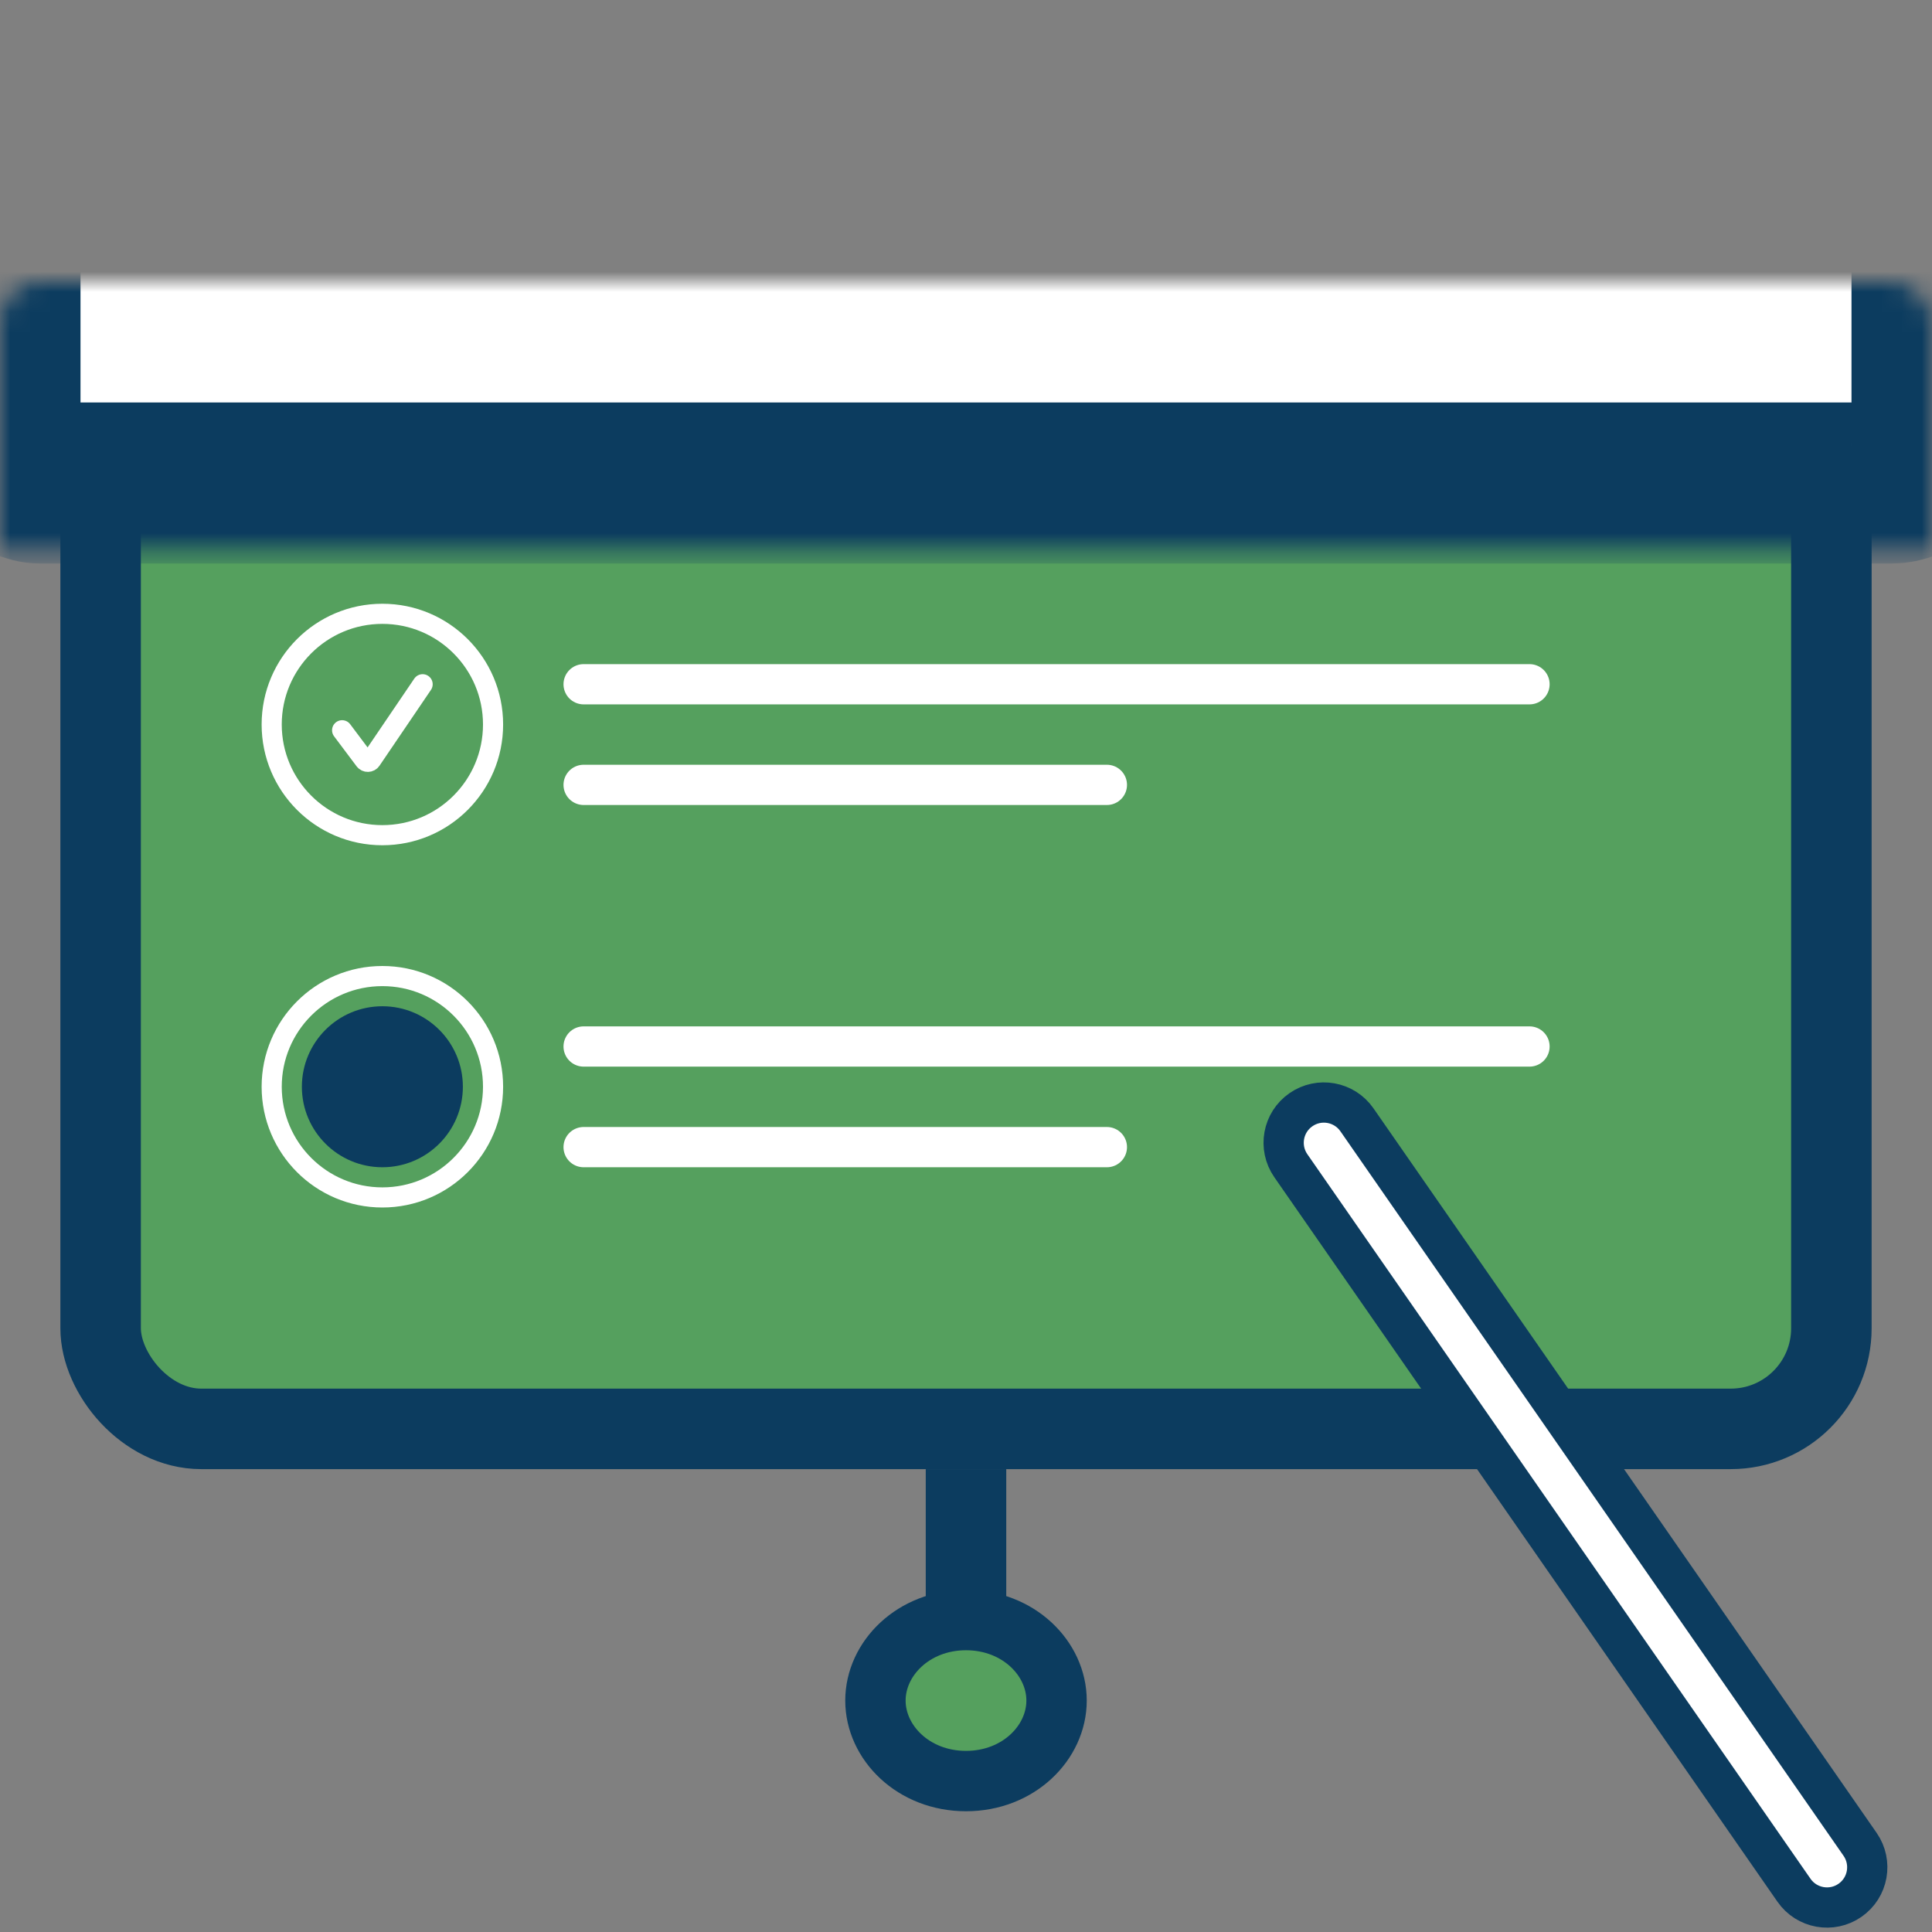
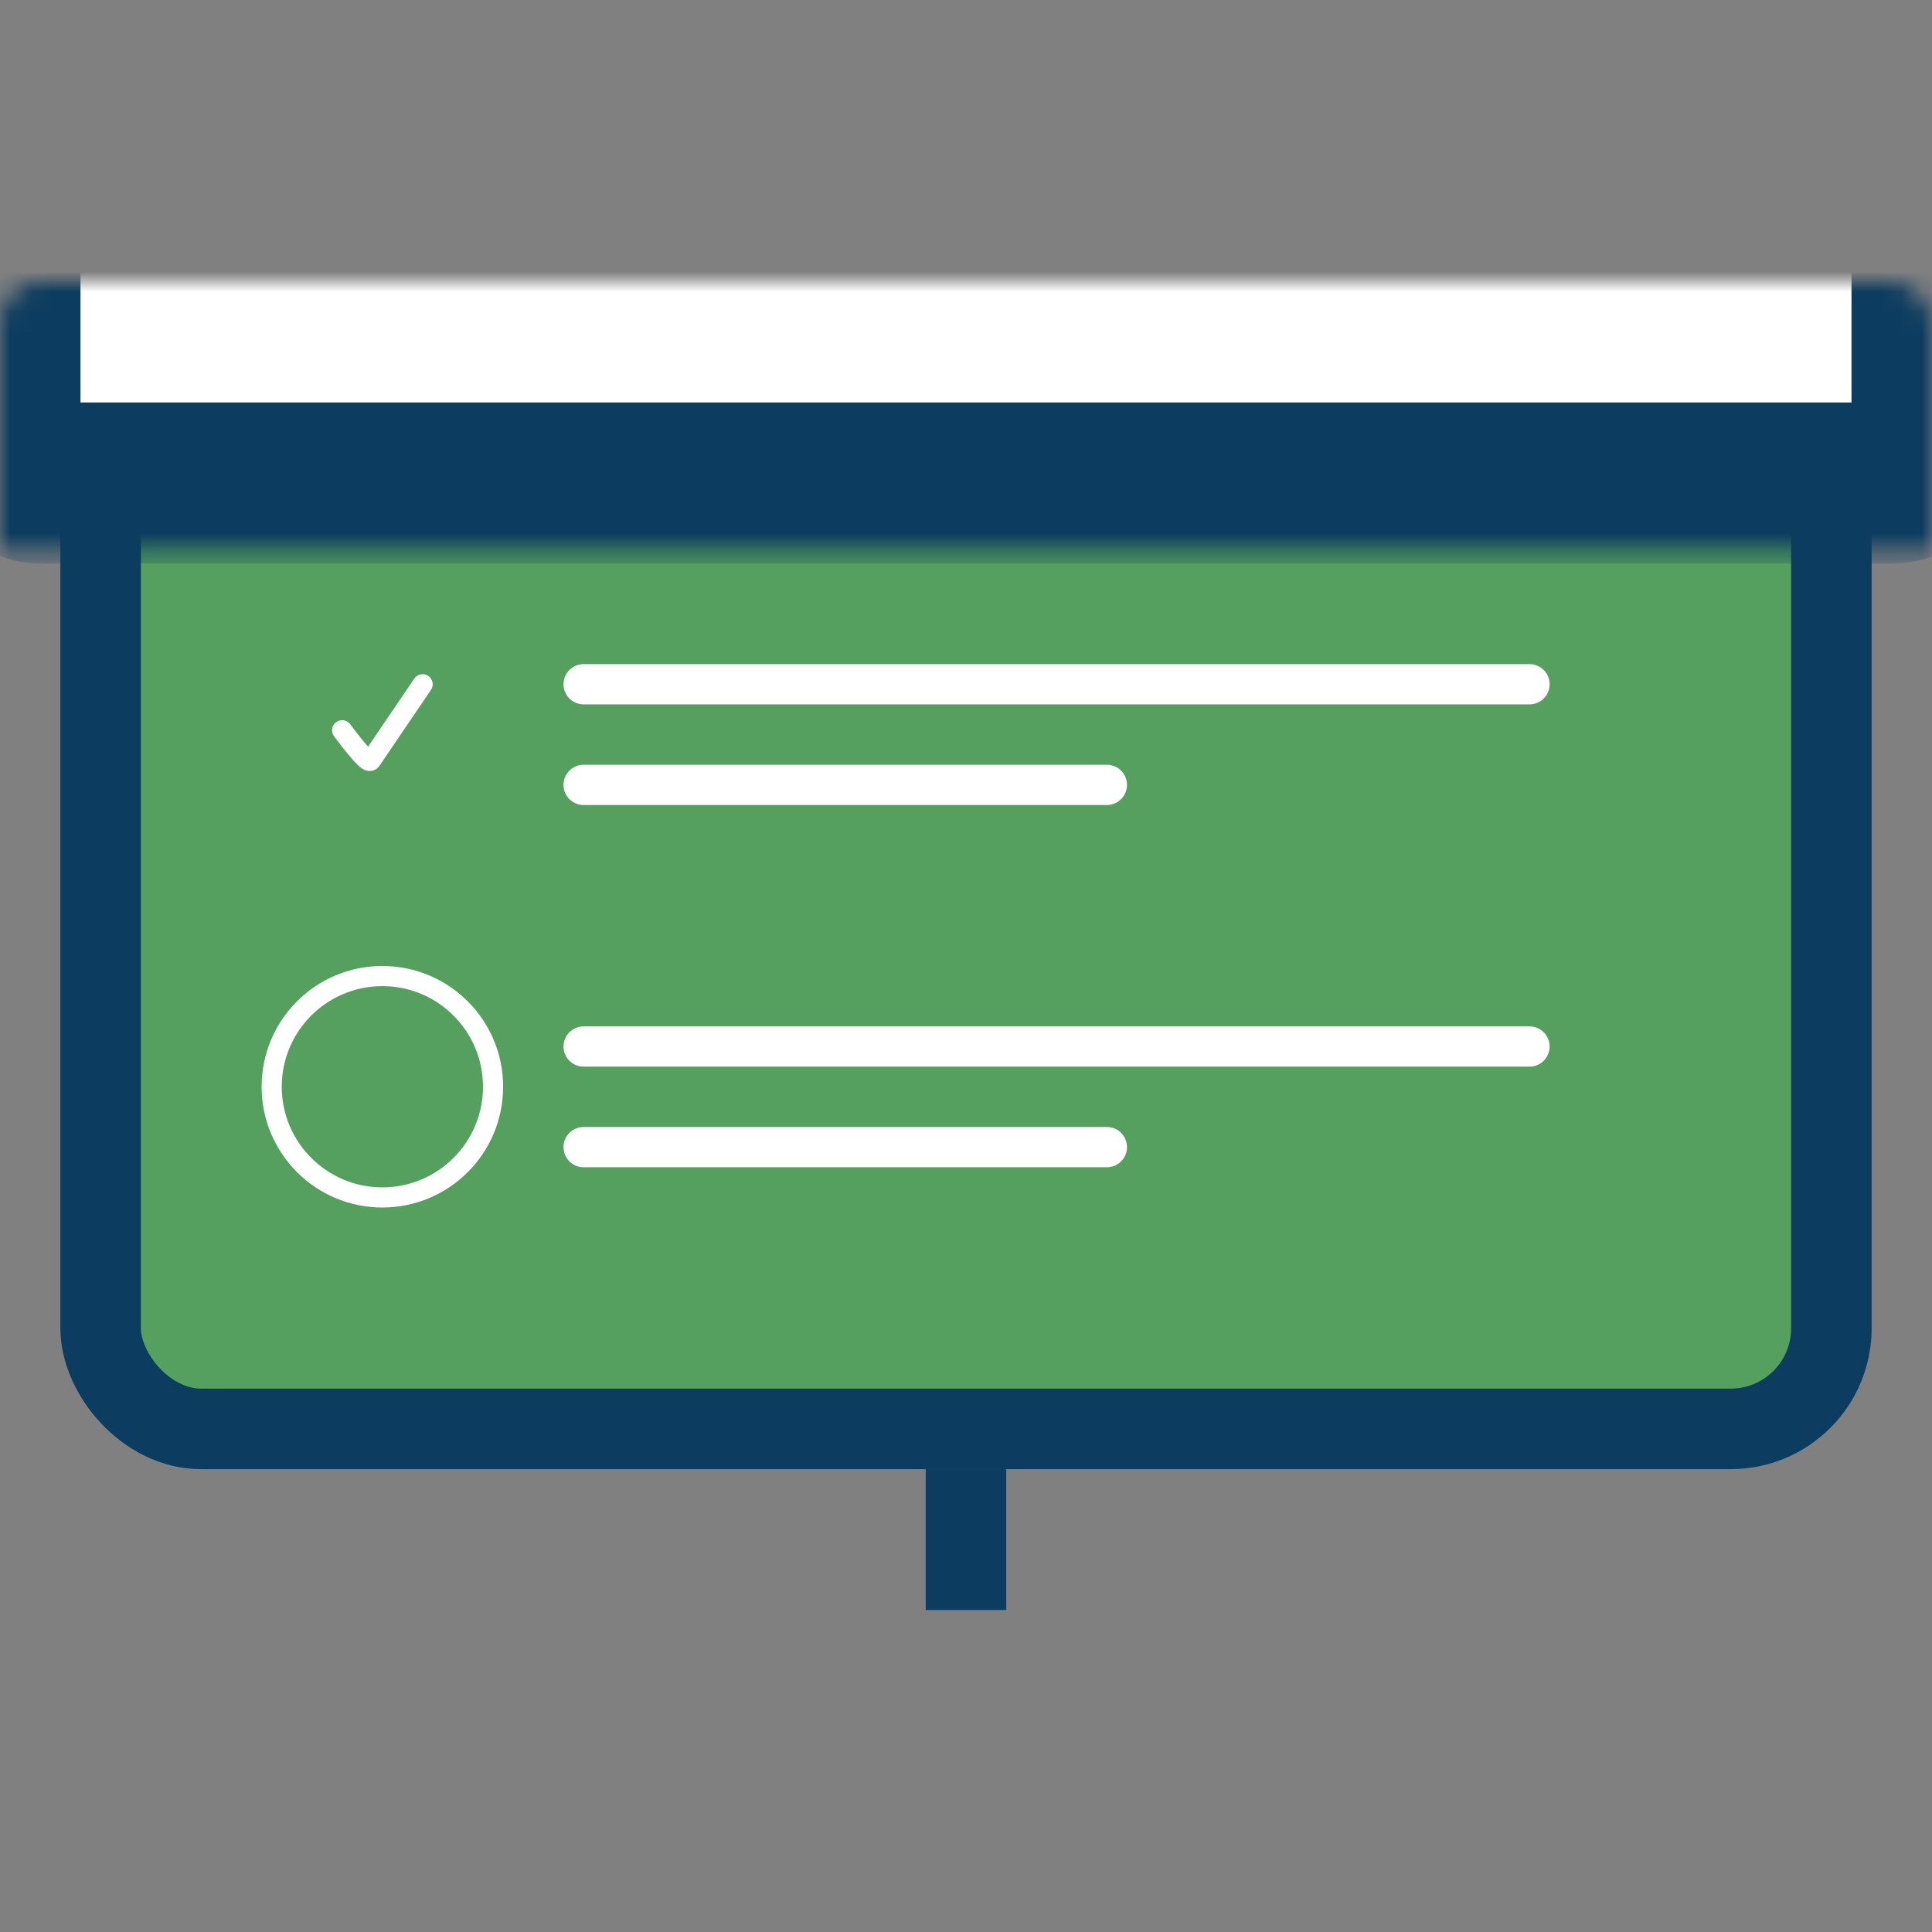
<svg xmlns="http://www.w3.org/2000/svg" width="96" height="96" viewBox="0 0 96 96" fill="none">
  <rect x="0" y="0" width="96" height="96" fill="#808080" stroke="none" />
  <rect x="5" y="19" width="86" height="52" rx="5" fill="#55A05E" stroke="#0C3C5F" stroke-width="4" />
  <line x1="48" y1="73" x2="48" y2="80" stroke="#0C3C5F" stroke-width="4" />
-   <path d="M52.5 84.5C52.5 86.589 50.611 88.5 48 88.5C45.389 88.5 43.5 86.589 43.5 84.5C43.5 82.411 45.389 80.5 48 80.5C50.611 80.5 52.5 82.411 52.5 84.5Z" fill="#55A05E" stroke="#0C3C5F" stroke-width="3" />
-   <circle cx="19" cy="36" r="5.5" stroke="white" />
-   <path d="M17 36.286L18.118 37.776C18.2 37.886 18.366 37.882 18.443 37.768L21 34" stroke="white" stroke-linecap="round" />
+   <path d="M17 36.286C18.2 37.886 18.366 37.882 18.443 37.768L21 34" stroke="white" stroke-linecap="round" />
  <path d="M29 34H76" stroke="white" stroke-width="2" stroke-linecap="round" />
  <path d="M29 39H55" stroke="white" stroke-width="2" stroke-linecap="round" />
  <circle cx="19" cy="54" r="5.5" stroke="white" />
  <path d="M29 52H76" stroke="white" stroke-width="2" stroke-linecap="round" />
  <path d="M29 57H55" stroke="white" stroke-width="2" stroke-linecap="round" />
-   <path fill-rule="evenodd" clip-rule="evenodd" d="M64.643 55.141C65.55 54.511 66.796 54.736 67.426 55.643L92.426 91.643C93.056 92.55 92.832 93.796 91.924 94.426C91.017 95.056 89.771 94.832 89.141 93.924L64.141 57.924C63.511 57.017 63.735 55.771 64.643 55.141Z" fill="white" stroke="#0C3C5F" stroke-width="2" stroke-linecap="round" />
  <mask id="path-12-inside-1_2998_132013" fill="white">
    <rect y="7" width="96" height="17" rx="2" />
  </mask>
  <rect y="7" width="96" height="17" rx="2" fill="white" stroke="#0C3C5F" stroke-width="8" mask="url(#path-12-inside-1_2998_132013)" />
-   <circle cx="19" cy="54" r="4" fill="#0C3C5F" />
</svg>